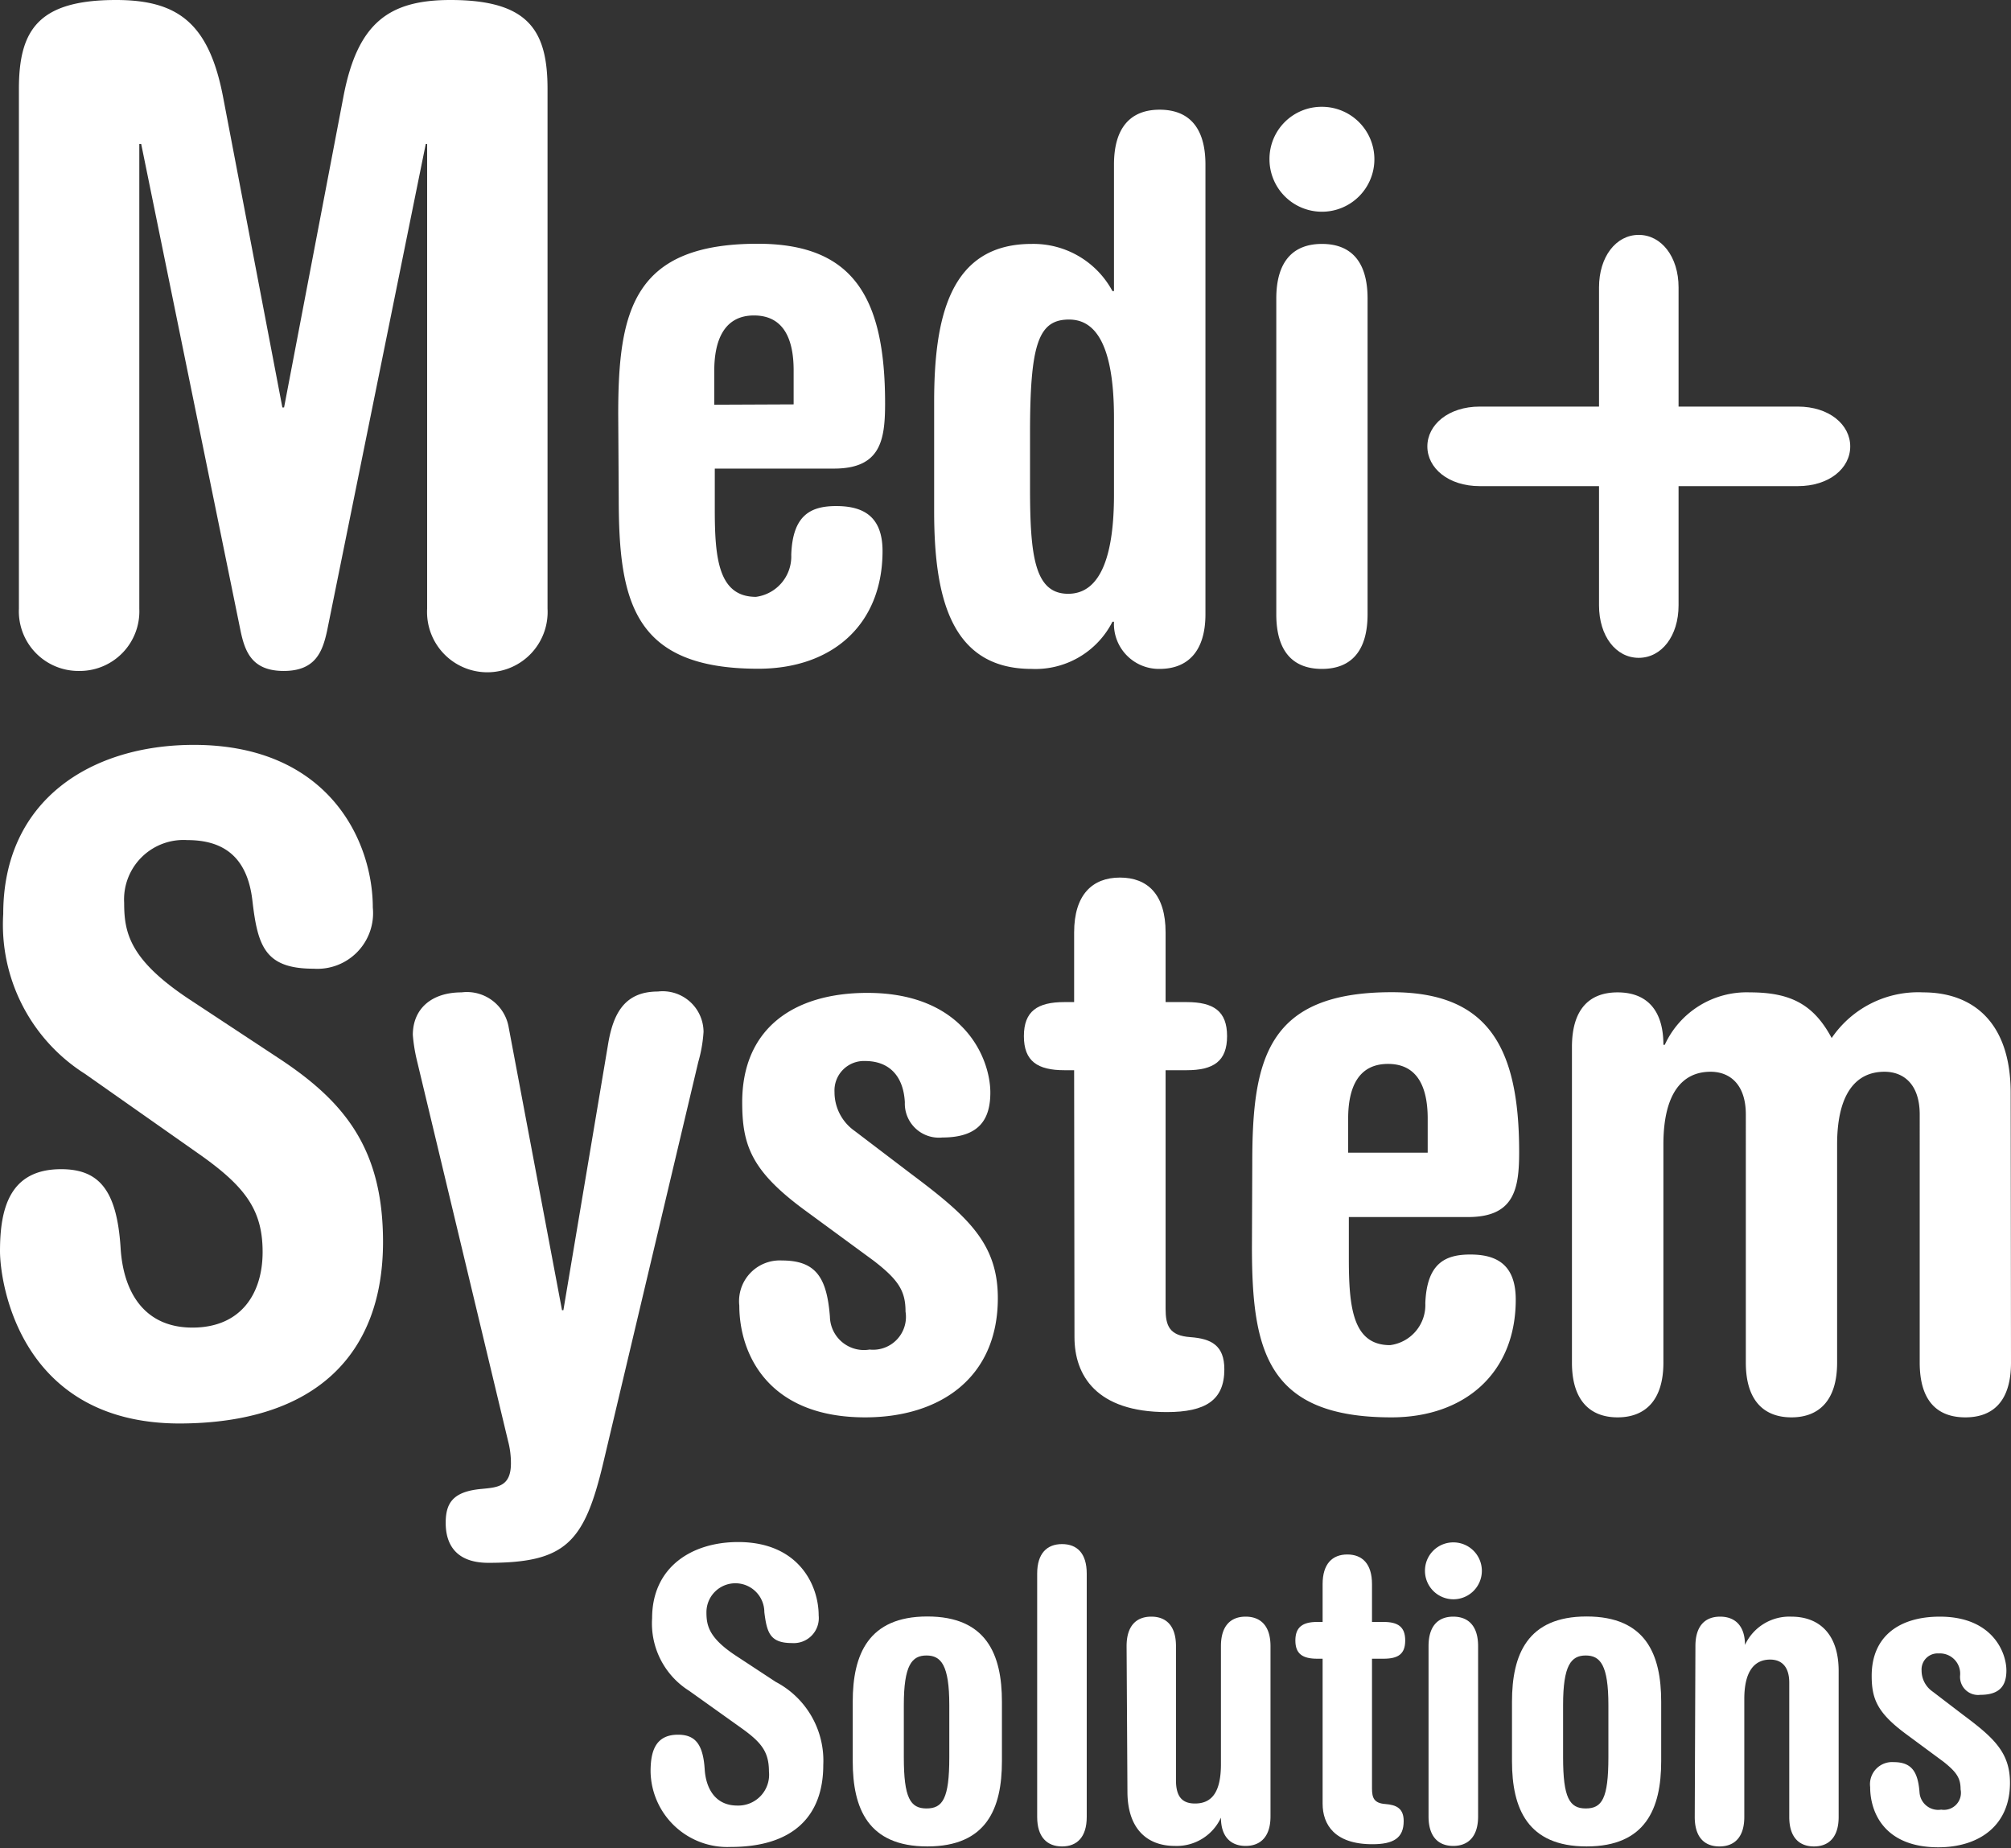
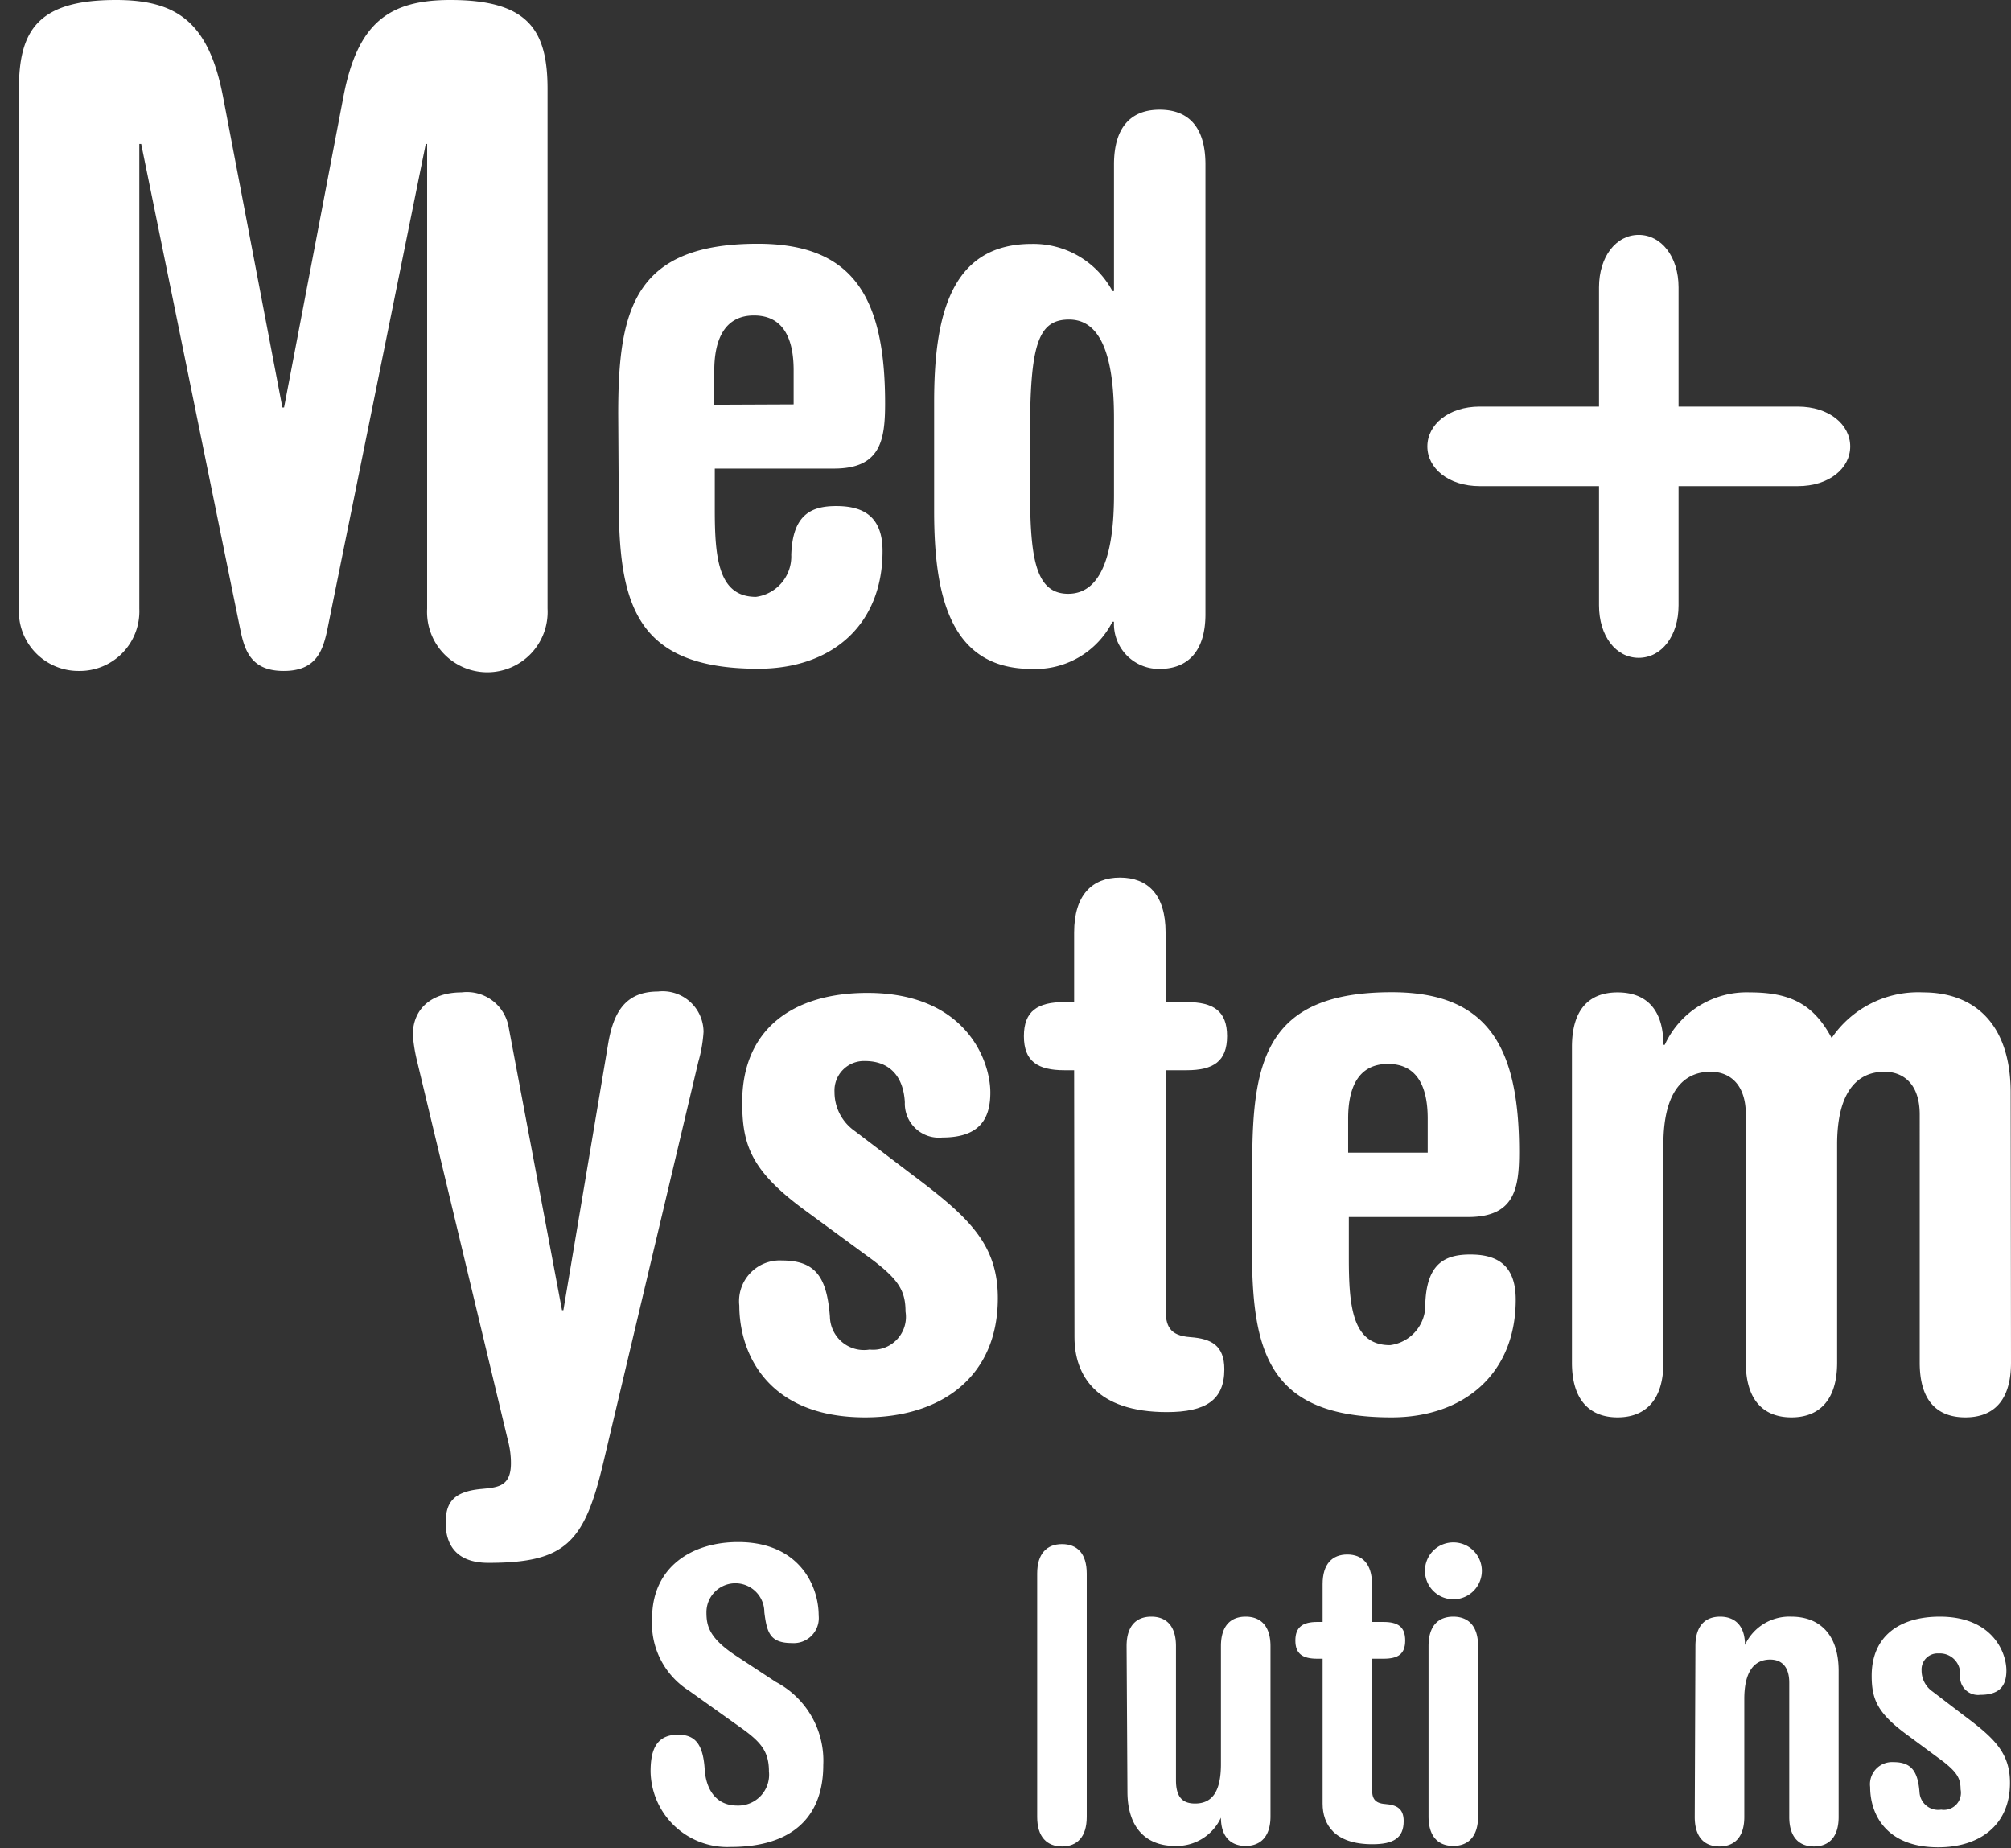
<svg xmlns="http://www.w3.org/2000/svg" id="logo" viewBox="0 0 118.08 108.5">
  <rect x="0" y="0" width="118.08" height="108.5" fill="#333333" stroke="none" />
  <defs>
    <style>.cls-1{fill:#fff;}</style>
  </defs>
  <path class="cls-1" d="M1.11,5.23C1.11,1.79,2.22,0,6.81,0c3.59,0,5.44,1.32,6.28,5.65l3.49,18.27h.1L20.17,5.65C21,1.32,22.86,0,26.45,0c4.59,0,5.7,1.79,5.7,5.23V35.74a3.54,3.54,0,1,1-7.07,0V8.45H25l-5.8,28.61c-.27,1.22-.69,2.33-2.54,2.33s-2.27-1.11-2.53-2.33L8.29,8.45H8.18V35.74a3.5,3.5,0,0,1-3.53,3.65,3.5,3.5,0,0,1-3.54-3.65Z" />
  <path class="cls-1" d="M36.3,24.31c0-6.07.88-10,8.19-10,5.59,0,7.48,3.12,7.48,9.37,0,2.16-.26,3.83-3,3.83h-7v2.42c0,2.86.22,5.11,2.42,5.11a2.39,2.39,0,0,0,2.07-2.47c.08-2.33,1.14-2.86,2.64-2.86s2.72.53,2.72,2.64c0,4.31-2.94,6.91-7.3,6.91-7.31,0-8.19-3.92-8.19-10Zm10.3-.57v-2c0-1.81-.57-3.22-2.33-3.22S41.94,20,41.94,21.76v2Z" />
  <path class="cls-1" d="M54.85,23.61c0-4.89.88-9.29,5.72-9.29a5.27,5.27,0,0,1,4.75,2.77h.09V9.66c0-2.2,1-3.22,2.68-3.22s2.69,1,2.69,3.22v26.4c0,2.2-1.06,3.21-2.69,3.21a2.64,2.64,0,0,1-2.68-2.77h-.09a5.07,5.07,0,0,1-4.75,2.77c-4.84,0-5.72-4.4-5.72-9.28Zm5.63,5c0,4,.26,6.25,2.24,6.25s2.69-2.42,2.69-5.81V24.53c0-4.8-1.37-5.77-2.64-5.77-1.81,0-2.29,1.46-2.29,6.69Z" />
-   <path class="cls-1" d="M77.62,6.27a3.08,3.08,0,1,1-3.08,3.08A3.06,3.06,0,0,1,77.62,6.27ZM74.94,17.53c0-2.2,1-3.21,2.68-3.21s2.68,1,2.68,3.21V36.06c0,2.2-1,3.21-2.68,3.21s-2.68-1-2.68-3.21Z" />
  <path class="cls-1" d="M93.89,16.87c0-1.8,1-3.08,2.33-3.08s2.34,1.28,2.34,3.08v7h7c1.85,0,3.08,1.06,3.08,2.34s-1.23,2.33-3.08,2.33h-7v7c0,1.8-1,3.08-2.34,3.08s-2.33-1.28-2.33-3.08v-7h-7c-1.85,0-3.08-1.06-3.08-2.33s1.23-2.34,3.08-2.34h7Z" />
-   <path class="cls-1" d="M5,63.05a10.37,10.37,0,0,1-4.81-9.4c0-6.7,5.18-9.92,11.19-9.92,7.92,0,10.51,5.65,10.51,9.55a3.27,3.27,0,0,1-3.48,3.59c-2.85,0-3.28-1.32-3.59-4S13,49.32,11,49.32A3.49,3.49,0,0,0,7.29,53c0,1.75.31,3.33,3.8,5.65l5.22,3.44c3.86,2.53,6.18,5.28,6.18,10.82,0,6.55-3.91,10.66-12,10.66C1.16,83.53,0,75.3,0,73.45c0-2.53.58-4.81,3.59-4.81,2.22,0,3.27,1.22,3.49,4.6.15,2.59,1.37,4.7,4.22,4.7s4.12-2,4.12-4.44-1-3.8-3.59-5.65Z" />
  <path class="cls-1" d="M24.46,62.17a9.61,9.61,0,0,1-.22-1.41c0-1.54,1.1-2.5,2.86-2.5a2.49,2.49,0,0,1,2.77,2.06L33,76.92h.08l2.64-15.71c.31-1.77,1-3,2.91-3a2.4,2.4,0,0,1,2.68,2.37A8.26,8.26,0,0,1,41,62.35L35.42,85.89c-1.11,4.67-2.21,5.86-6.74,5.86-2,0-2.51-1.19-2.51-2.34s.4-1.85,2.12-2c.92-.09,1.71-.13,1.71-1.5a5.08,5.08,0,0,0-.17-1.32Z" />
  <path class="cls-1" d="M47.19,71c-3.08-2.28-3.61-3.78-3.61-6.29,0-4.31,3-6.42,7.35-6.42,5.72,0,7.22,3.91,7.22,5.85,0,1.58-.66,2.64-2.82,2.64a2,2,0,0,1-2.2-2.07c-.09-1.63-1-2.42-2.33-2.42A1.73,1.73,0,0,0,49,64.11a2.78,2.78,0,0,0,1.19,2.29l3.3,2.51c3.34,2.5,5.1,4.09,5.1,7.3,0,4.67-3.39,7-7.79,7-5.76,0-7.39-3.79-7.39-6.56A2.39,2.39,0,0,1,45.91,74c2,0,2.64,1,2.82,3.3a2,2,0,0,0,2.33,1.93A1.93,1.93,0,0,0,53.17,77c0-1.19-.39-1.85-1.89-3Z" />
  <path class="cls-1" d="M63.07,62.83H62.5c-1.58,0-2.38-.53-2.38-2s.8-2,2.38-2h.57V54.74c0-2.2,1.06-3.22,2.69-3.22s2.68,1,2.68,3.22v4.09h1.23c1.59,0,2.38.53,2.38,2s-.79,2-2.38,2H68.44v14c0,1,.22,1.58,1.45,1.67s2,.48,2,1.89c0,1.81-1.1,2.51-3.38,2.51-4.14,0-5.42-2.16-5.42-4.4Z" />
  <path class="cls-1" d="M73.53,68.25c0-6.08.88-10,8.19-10,5.58,0,7.48,3.12,7.48,9.37,0,2.16-.27,3.83-3,3.83h-7v2.42c0,2.86.22,5.1,2.42,5.1a2.37,2.37,0,0,0,2.07-2.46c.09-2.33,1.15-2.86,2.64-2.86S89,74.19,89,76.3c0,4.31-3,6.91-7.3,6.91-7.31,0-8.19-3.92-8.19-10Zm10.3-.58v-2c0-1.8-.57-3.21-2.33-3.21s-2.34,1.41-2.34,3.21v2Z" />
  <path class="cls-1" d="M118.08,80c0,2.2-1,3.21-2.68,3.21s-2.68-1-2.68-3.21V65.43c0-1.76-.93-2.51-2.07-2.51-1.67,0-2.78,1.28-2.78,4.27V80c0,2.2-1.05,3.21-2.68,3.21s-2.68-1-2.68-3.21V65.43c0-1.76-.93-2.51-2.07-2.51-1.67,0-2.77,1.28-2.77,4.27V80c0,2.2-1.06,3.21-2.69,3.21S92.3,82.2,92.3,80V61.47c0-2.2,1-3.21,2.68-3.21s2.69,1,2.69,3.08h.08a5.29,5.29,0,0,1,5-3.08c2.38,0,3.74.7,4.8,2.68a6.14,6.14,0,0,1,5.37-2.68c3,0,5.14,1.84,5.14,5.89Z" />
  <path class="cls-1" d="M40.46,99.26A4.67,4.67,0,0,1,38.29,95c0-3,2.33-4.47,5.05-4.47,3.57,0,4.73,2.55,4.73,4.31a1.47,1.47,0,0,1-1.57,1.62c-1.28,0-1.47-.6-1.62-1.81a1.7,1.7,0,0,0-3.4,0c0,.78.14,1.5,1.71,2.54l2.36,1.55a5.22,5.22,0,0,1,2.79,4.88c0,3-1.77,4.81-5.43,4.81A4.51,4.51,0,0,1,38.2,104c0-1.14.26-2.16,1.61-2.16,1,0,1.48.54,1.57,2.07C41.46,105,42,106,43.29,106a1.81,1.81,0,0,0,1.86-2c0-1.17-.46-1.72-1.62-2.55Z" />
-   <path class="cls-1" d="M50.07,99.9c0-2.76.91-5,4.38-5s4.38,2.23,4.38,5v3.5c0,2.77-.9,5-4.38,5s-4.38-2.23-4.38-5Zm3,3.27c0,2.38.38,3,1.33,3s1.34-.57,1.34-3V100.1c0-2.34-.48-2.91-1.34-2.91s-1.33.57-1.33,2.91Z" />
  <path class="cls-1" d="M60.9,92.38c0-1.19.58-1.73,1.46-1.73s1.45.54,1.45,1.73v14.29c0,1.18-.57,1.73-1.45,1.73s-1.46-.55-1.46-1.73Z" />
  <path class="cls-1" d="M66.15,96.64c0-1.19.57-1.73,1.45-1.73s1.45.54,1.45,1.73v7.88c0,1,.4,1.36,1.12,1.36,1,0,1.52-.69,1.52-2.31V96.64c0-1.19.57-1.73,1.45-1.73s1.46.54,1.46,1.73v10c0,1.18-.58,1.73-1.46,1.73s-1.45-.55-1.45-1.66h0a2.86,2.86,0,0,1-2.71,1.66c-1.62,0-2.78-1-2.78-3.19Z" />
  <path class="cls-1" d="M77.66,97.38h-.31c-.86,0-1.29-.28-1.29-1.07s.43-1.09,1.29-1.09h.31V93c0-1.19.57-1.74,1.45-1.74s1.45.55,1.45,1.74v2.22h.67c.85,0,1.28.28,1.28,1.09s-.43,1.07-1.28,1.07h-.67V105c0,.55.12.86.78.91s1.08.26,1.08,1c0,1-.6,1.36-1.84,1.36-2.23,0-2.92-1.17-2.92-2.38Z" />
  <path class="cls-1" d="M85.33,90.55a1.67,1.67,0,1,1-1.66,1.67A1.66,1.66,0,0,1,85.33,90.55Zm-1.45,6.09c0-1.19.57-1.73,1.45-1.73s1.46.54,1.46,1.73v10c0,1.18-.58,1.73-1.46,1.73s-1.45-.55-1.45-1.73Z" />
-   <path class="cls-1" d="M88.78,99.9c0-2.76.9-5,4.38-5s4.38,2.23,4.38,5v3.5c0,2.77-.91,5-4.38,5s-4.38-2.23-4.38-5Zm3,3.27c0,2.38.38,3,1.33,3s1.33-.57,1.33-3V100.1c0-2.34-.47-2.91-1.33-2.91s-1.33.57-1.33,2.91Z" />
  <path class="cls-1" d="M99.55,96.64c0-1.19.57-1.73,1.45-1.73s1.46.54,1.46,1.66h0a2.87,2.87,0,0,1,2.72-1.66c1.62,0,2.78,1,2.78,3.19v8.57c0,1.18-.57,1.73-1.45,1.73s-1.45-.55-1.45-1.73V98.79c0-1-.5-1.36-1.12-1.36-.93,0-1.52.69-1.52,2.31v6.93c0,1.18-.57,1.73-1.46,1.73s-1.45-.55-1.45-1.73Z" />
  <path class="cls-1" d="M111.9,101.79c-1.67-1.24-2-2.05-2-3.41,0-2.33,1.64-3.47,4-3.47,3.1,0,3.91,2.11,3.91,3.16,0,.86-.36,1.43-1.53,1.43a1.06,1.06,0,0,1-1.19-1.12,1.19,1.19,0,0,0-1.26-1.31.94.94,0,0,0-1,1,1.5,1.5,0,0,0,.65,1.24l1.78,1.36c1.81,1.35,2.76,2.21,2.76,4,0,2.52-1.83,3.78-4.21,3.78-3.12,0-4-2-4-3.54a1.3,1.3,0,0,1,1.38-1.46c1.07,0,1.43.58,1.52,1.79a1.1,1.1,0,0,0,1.27,1,1,1,0,0,0,1.14-1.19c0-.65-.22-1-1-1.62Z" />
</svg>